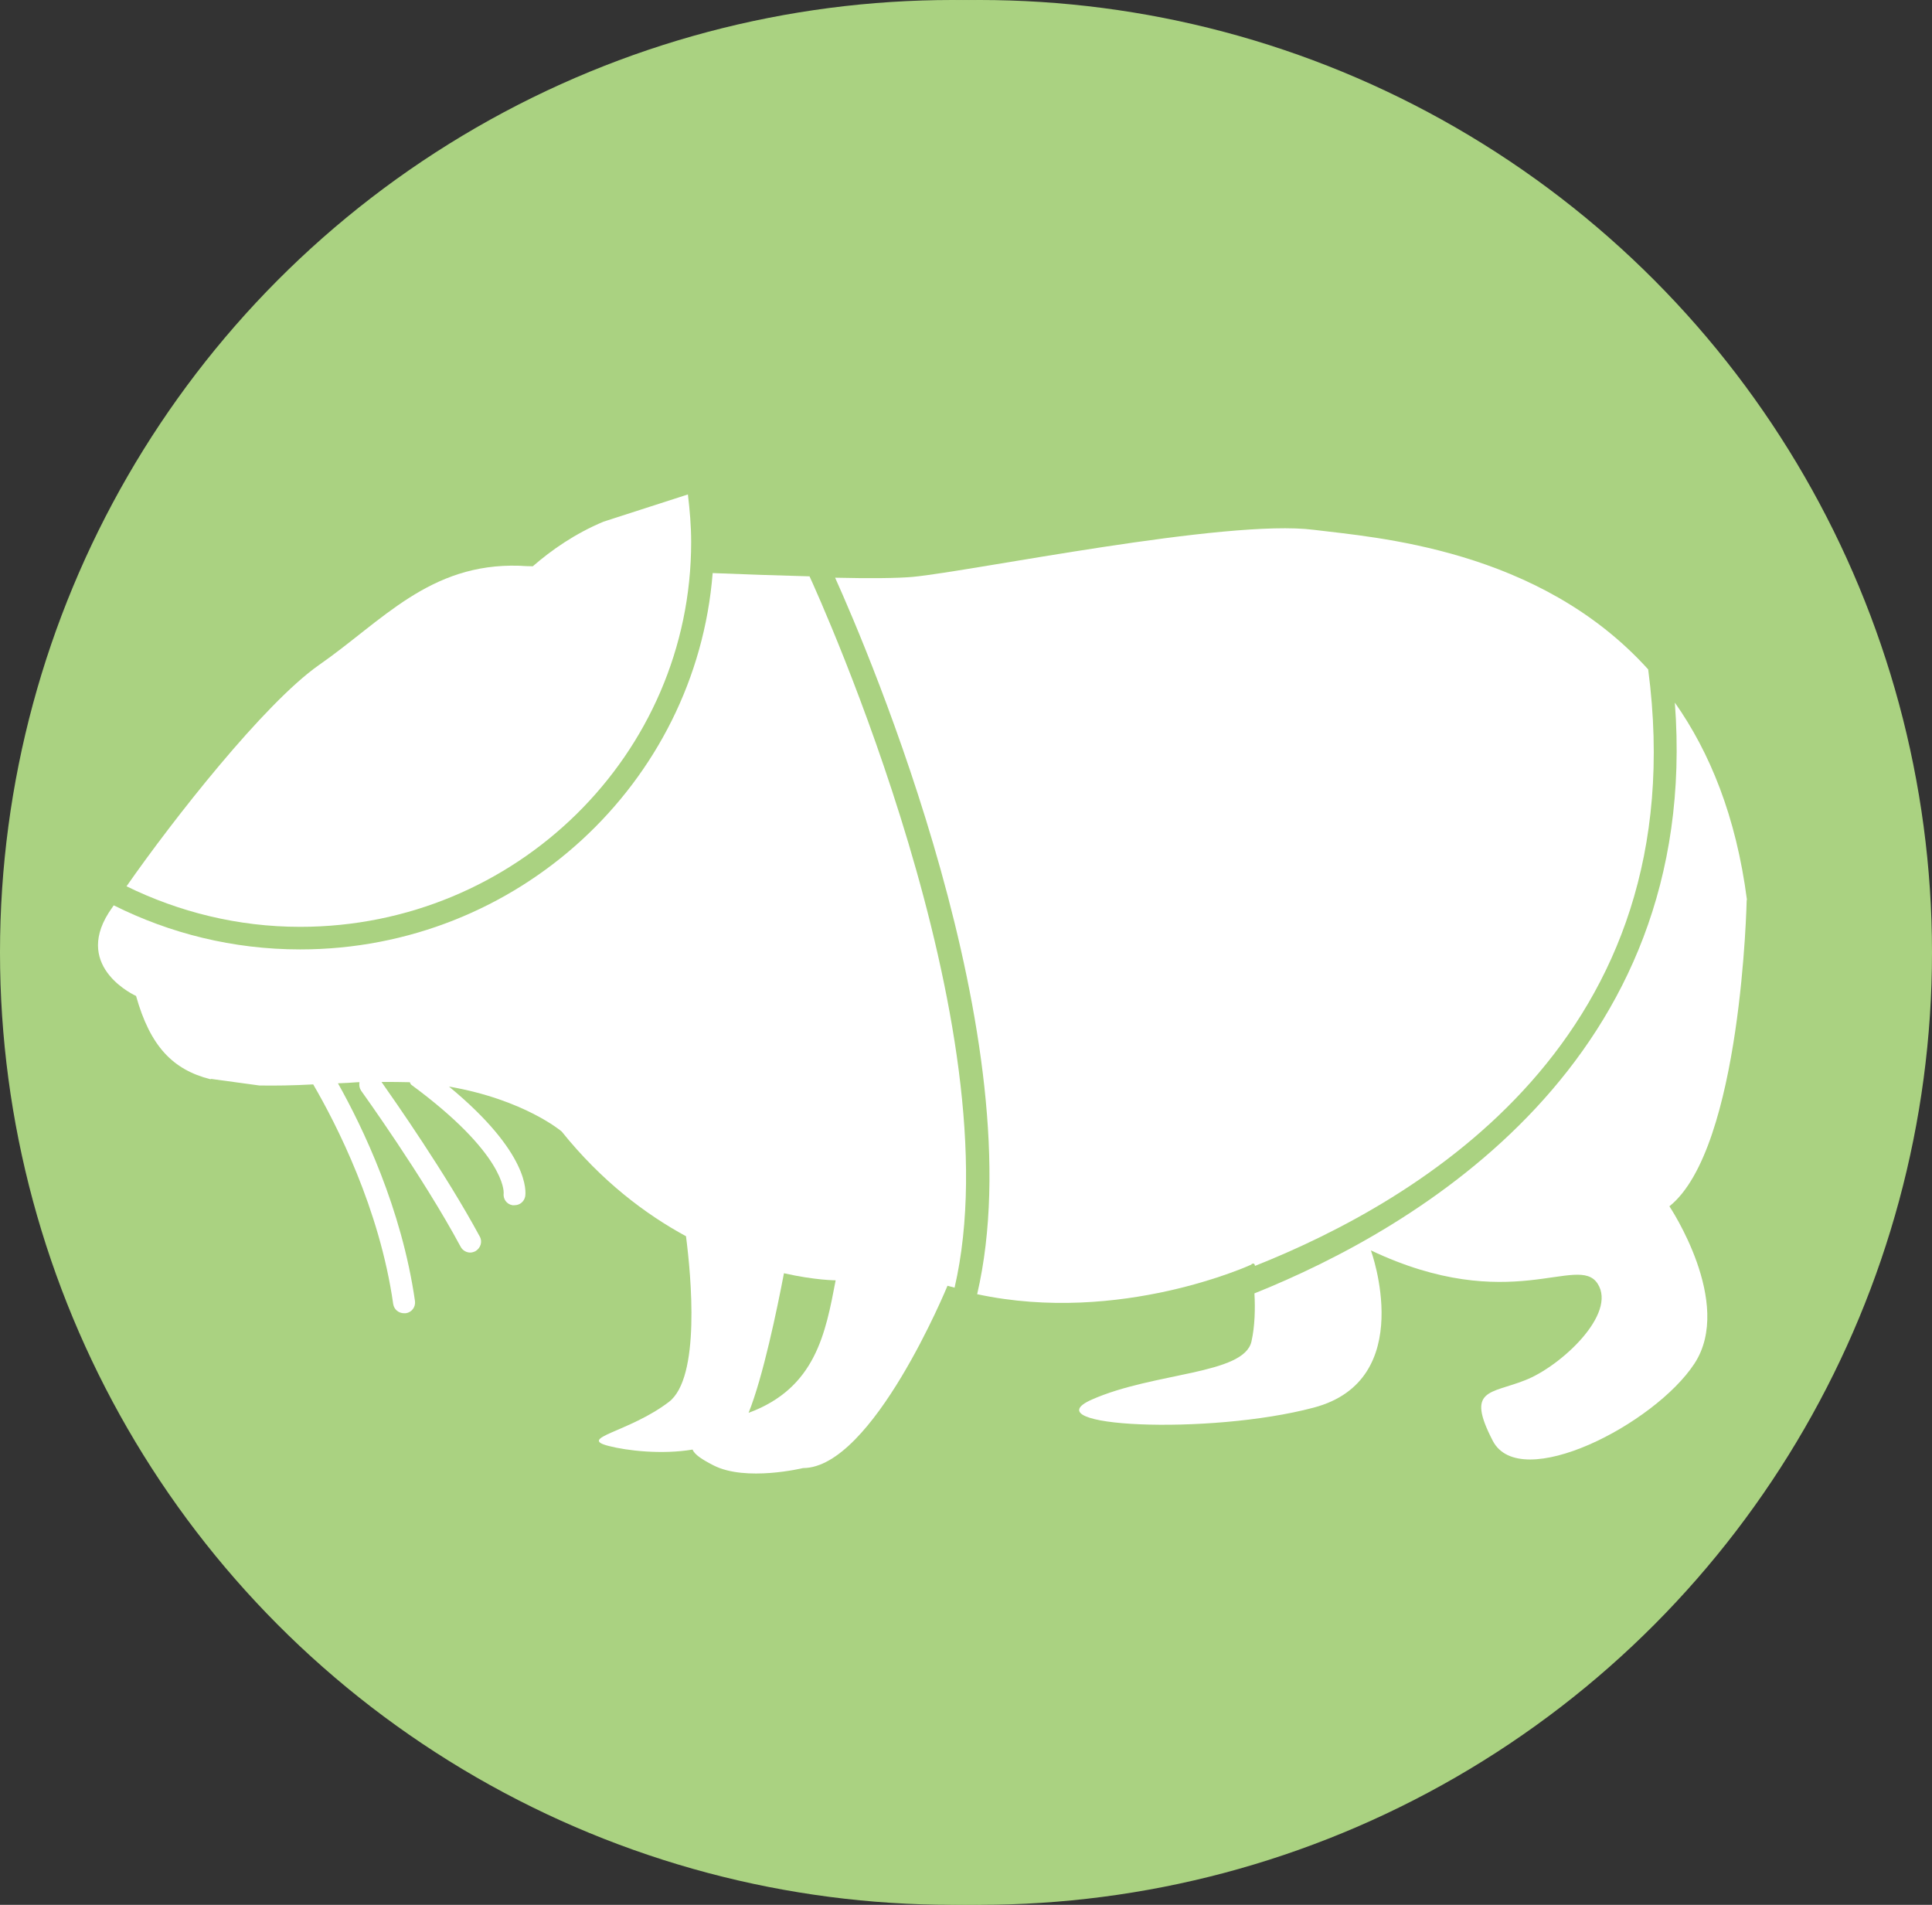
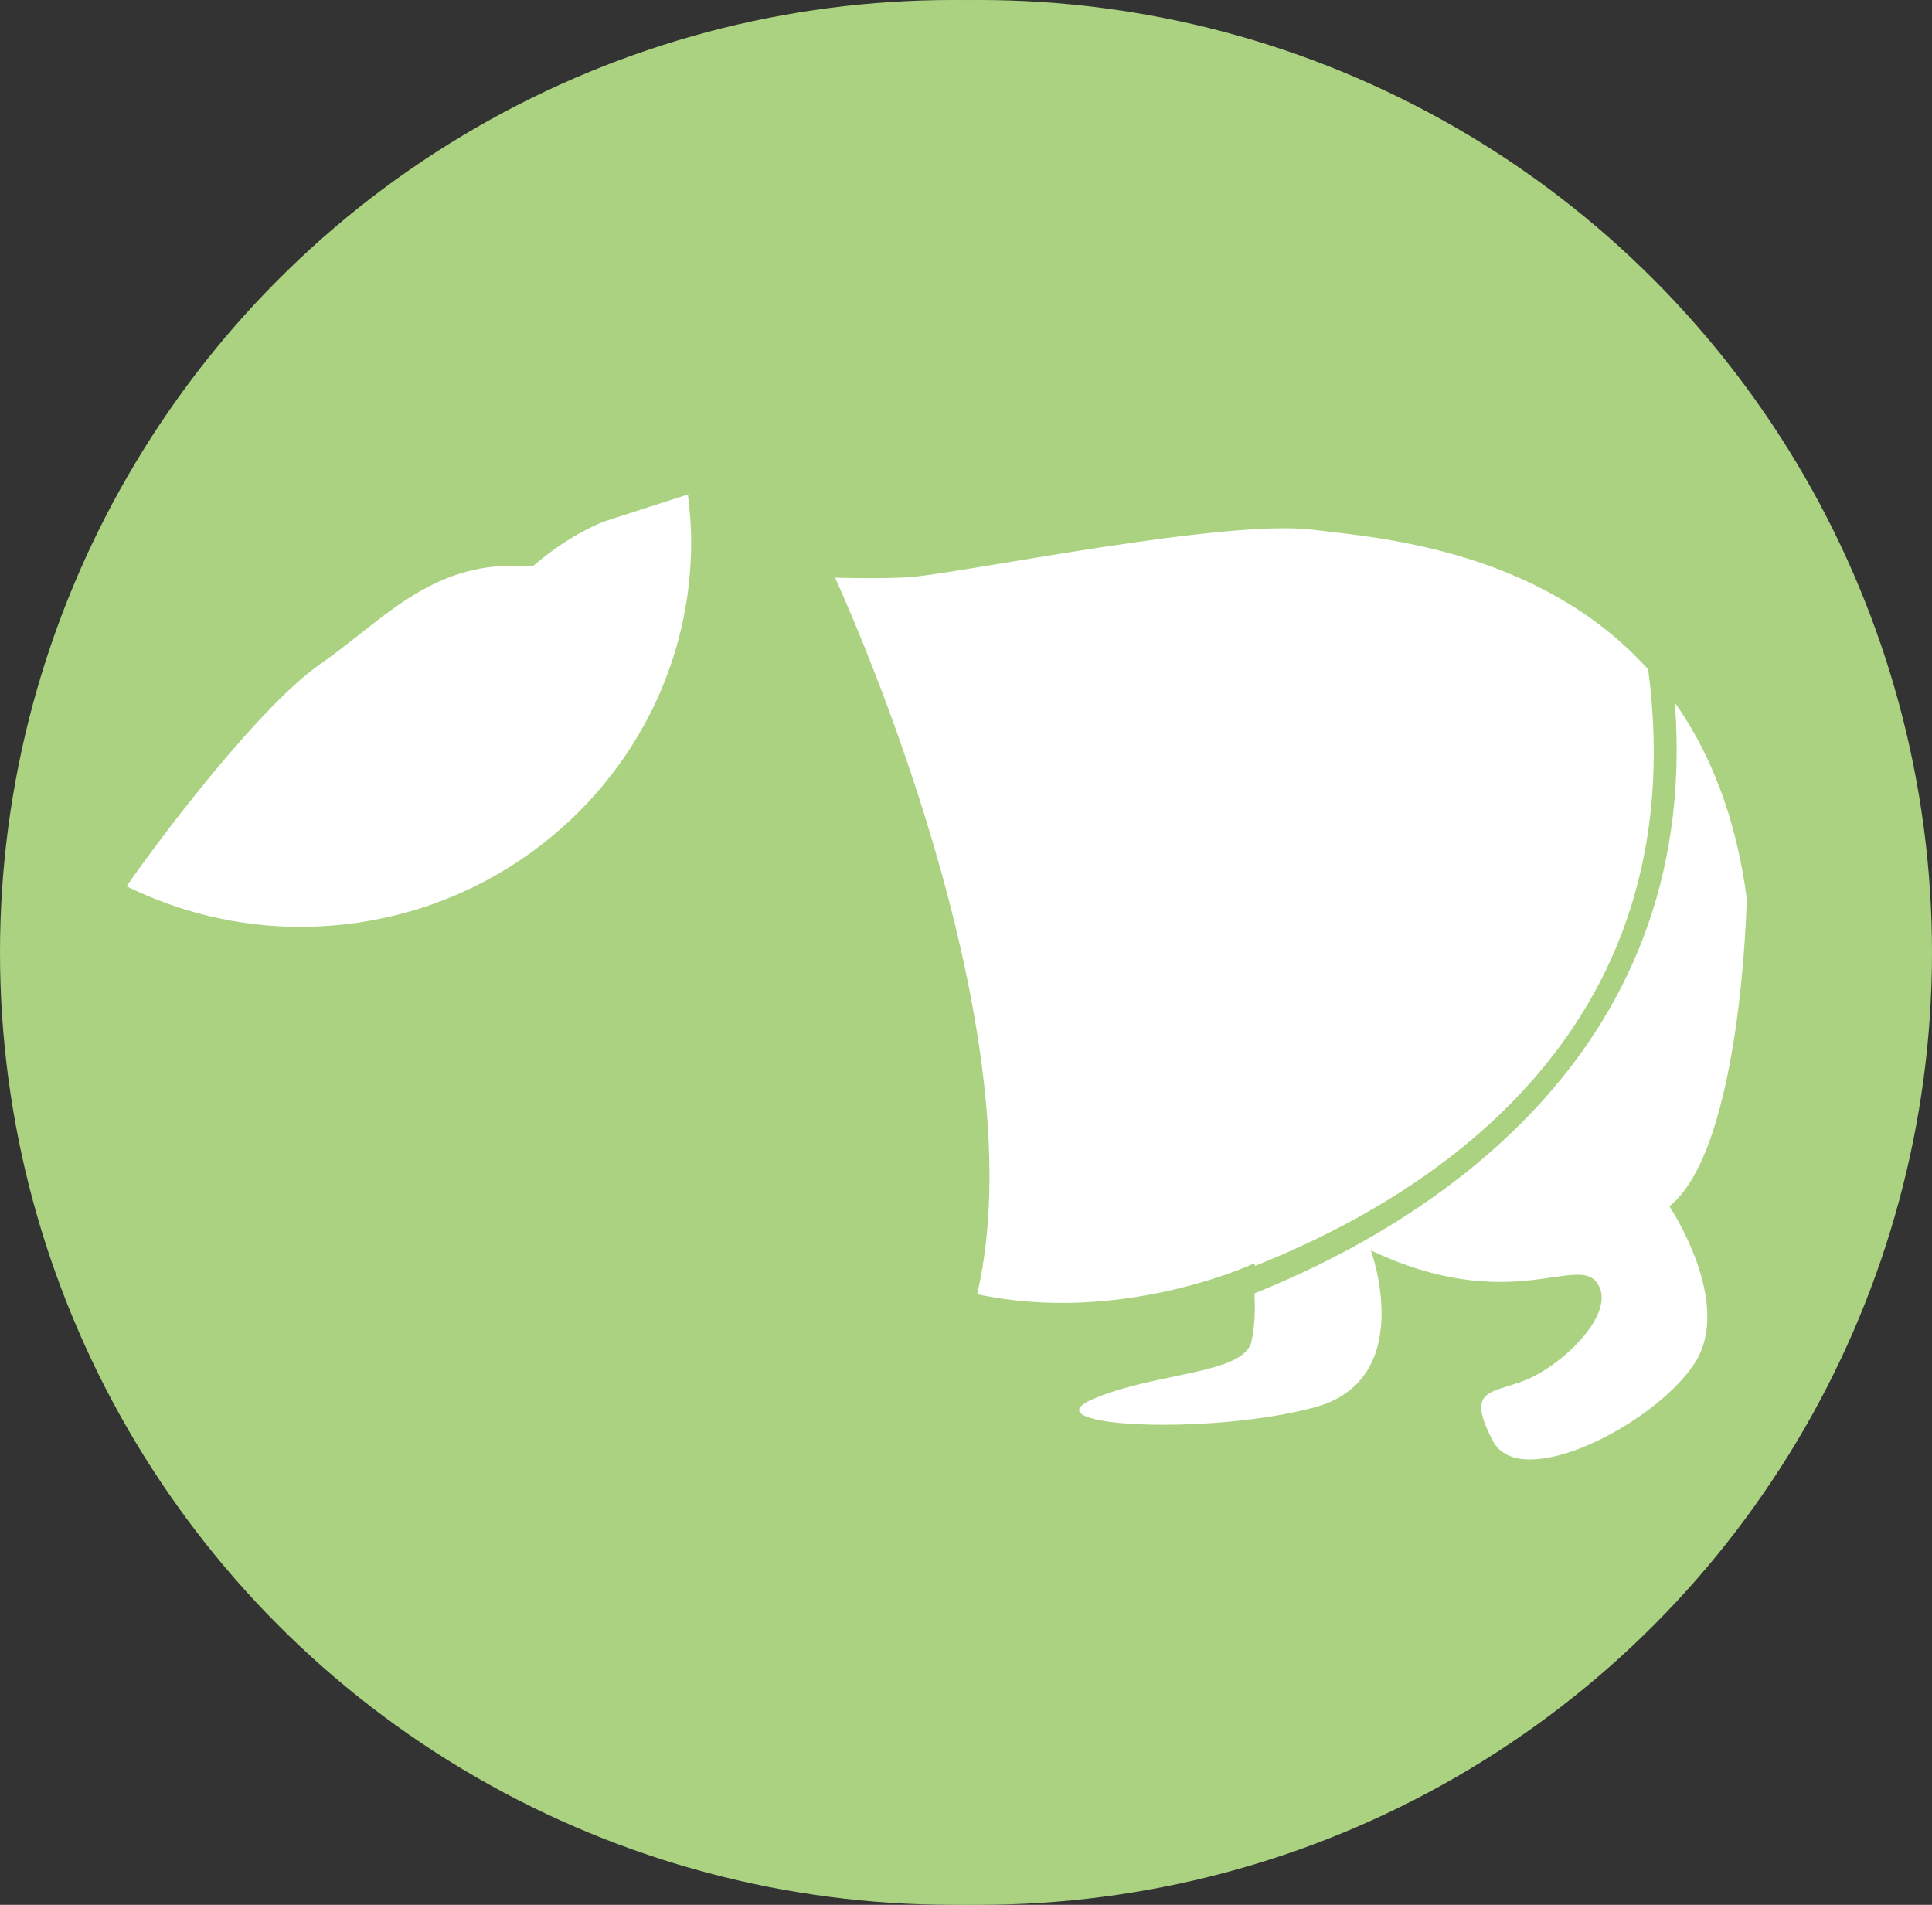
<svg xmlns="http://www.w3.org/2000/svg" id="_レイヤー_2" data-name="レイヤー 2" viewBox="0 0 71 70">
  <rect x="0" y="0" width="71" height="70" fill="#333333" stroke="none" />
  <defs>
    <style>
      .cls-1 {
        fill: #fff;
      }

      .cls-2 {
        fill: #aad281;
      }
    </style>
  </defs>
  <g id="_レイヤー_1-2" data-name="レイヤー 1">
    <g>
      <circle class="cls-2" cx="35" cy="35" r="35" />
      <g>
        <path class="cls-1" d="m44.31,45.03s.1-.08.11.05c5.17-2.06,13.98-7.18,12.44-18.88-3.46-3.83-8.66-4.17-10.59-4.42-2.76-.35-10.8,1.31-12.69,1.49-.49.05-1.37.05-2.45.03,1.06,2.35,6.35,14.73,4.49,22.67,4.54.97,8.68-.94,8.68-.94Z" />
        <path class="cls-1" d="m12.92,39.38c.5.01,1.08,0,1.71-.04.73,1.26,2.1,3.93,2.53,6.95.02.17.17.29.34.29.02,0,.03,0,.05,0,.19-.03.32-.2.29-.39-.42-2.94-1.66-5.49-2.44-6.89.21-.01.39-.02.62-.03.02,0,.04,0,.06,0-.02.09,0,.19.05.27.02.03,1.96,2.72,3.15,4.94.06.12.18.18.3.18.06,0,.11-.01.16-.04.17-.09.23-.3.14-.47-1.07-1.98-2.71-4.32-3.11-4.89.31,0,.61,0,.9.01.02.02.02.06.04.07,2.97,2.19,2.93,3.38,2.92,3.43-.03.18.09.36.27.39.02,0,.05,0,.07,0,.16,0,.3-.11.34-.28.03-.14.14-1.37-2.41-3.48,2.38.41,3.56,1.42,3.56,1.42,1.26,1.58,2.65,2.62,3.93,3.32.16,1.27.46,4.48-.54,5.25-1.26.96-2.92,1.14-1.89,1.4.57.14,1.67.28,2.65.11.07.16.31.32.66.5,1.02.52,2.84.09,2.84.09,2.21,0,4.57-5.77,4.57-5.77.07.02.15.04.22.06,1.9-8.2-4.26-21.79-4.59-22.51-.95-.02-2-.06-3.06-.11-.52,6.65-6.17,11.91-13.06,11.91-2.12,0-4.13-.51-5.9-1.4-.05.08-.12.18-.16.24-1.1,1.75.87,2.62.87,2.62.45,1.59,1.16,2.33,2.35,2.64.01,0,.02,0,.03,0m17,10.57c.45-1.13.9-3.29,1.12-4.42.99.22,1.63.23,1.63.23-.31,1.66-.63,3.41-2.76,4.2Z" />
        <path class="cls-1" d="m21.56,22.94c-.15,0-.3-.01-.43-.02-2.84-.09-4.33,1.75-6.33,3.15-1.73,1.21-4.63,4.9-6.09,7,1.66.81,3.52,1.28,5.49,1.28,6.82,0,12.38-5.46,12.38-12.18,0-.51-.04-1.01-.11-1.51l-2.67.86c-.9.38-1.65.9-2.24,1.41Z" />
        <path class="cls-1" d="m59.99,33.5c-.35-2.65-1.18-4.68-2.29-6.24.86,11.36-8.18,16.64-13.31,18.7.02.47.02,1.03-.09,1.52-.24,1.05-3.07.96-5.04,1.84-1.97.87,3.7,1.14,7.01.26,3.31-.87,1.81-4.98,1.81-4.98,4.41,2.1,6.54.09,7.17,1.05.63.96-1.18,2.62-2.29,3.06-1.1.44-1.89.26-1.02,1.92.87,1.66,5.12-.52,6.38-2.45,1.26-1.92-.79-4.98-.79-4.98,2.29-1.83,2.44-9.7,2.44-9.7Z" />
      </g>
      <circle class="cls-2" cx="36" cy="35" r="35" />
      <g>
        <path class="cls-1" d="m45.99,46.46s.11-.09.13.06c6.01-2.39,16.23-8.34,14.45-21.92-4.02-4.45-10.06-4.85-12.29-5.13-3.2-.41-12.54,1.52-14.74,1.73-.56.05-1.59.06-2.85.03,1.23,2.73,7.37,17.1,5.22,26.33,5.27,1.13,10.08-1.09,10.08-1.09Z" />
-         <path class="cls-1" d="m9.53,39.89c.58.01,1.26,0,1.98-.04.85,1.46,2.44,4.56,2.94,8.07.03.2.2.34.4.34.02,0,.04,0,.06,0,.22-.03.37-.23.34-.45-.49-3.41-1.92-6.38-2.83-8,.25-.01.46-.02.72-.04.03,0,.05,0,.07,0-.02.11,0,.22.06.31.02.03,2.27,3.15,3.66,5.74.07.13.21.21.35.21.06,0,.13-.02.19-.05.19-.11.27-.35.16-.54-1.24-2.3-3.14-5.01-3.61-5.68.36,0,.71,0,1.04.01.02.03.02.06.05.09,3.45,2.54,3.4,3.92,3.4,3.98-.03.21.1.41.32.45.03,0,.05,0,.08,0,.19,0,.35-.13.39-.32.03-.16.17-1.59-2.8-4.04,2.77.48,4.14,1.65,4.14,1.65,1.47,1.83,3.08,3.04,4.57,3.85.19,1.47.54,5.2-.63,6.09-1.47,1.12-3.39,1.32-2.2,1.62.66.17,1.93.32,3.07.13.08.19.36.37.77.58,1.19.61,3.29.1,3.29.1,2.56,0,5.31-6.7,5.31-6.7.09.03.17.04.26.07,2.21-9.52-4.95-25.31-5.33-26.14-1.1-.03-2.33-.07-3.56-.12-.61,7.72-7.17,13.83-15.16,13.83-2.47,0-4.79-.59-6.85-1.62-.06.09-.14.2-.19.28-1.28,2.03,1.01,3.05,1.01,3.05.52,1.85,1.35,2.71,2.73,3.06.01,0,.02-.01.04-.01m19.74,12.27c.53-1.31,1.05-3.82,1.3-5.13,1.15.26,1.9.26,1.9.26-.37,1.93-.73,3.96-3.2,4.87Z" />
        <path class="cls-1" d="m19.58,20.81c-.17,0-.35-.01-.5-.02-3.3-.1-5.03,2.03-7.36,3.65-2.01,1.41-5.37,5.69-7.07,8.13,1.92.94,4.08,1.49,6.38,1.49,7.93,0,14.37-6.34,14.37-14.14,0-.59-.05-1.17-.12-1.75l-3.1,1c-1.05.44-1.91,1.04-2.6,1.64Z" />
        <path class="cls-1" d="m64.2,33.07c-.4-3.08-1.37-5.43-2.65-7.25,1,13.19-9.49,19.32-15.45,21.71.03.54.02,1.2-.11,1.77-.28,1.22-3.57,1.12-5.86,2.13-2.29,1.01,4.3,1.32,8.14.3,3.85-1.01,2.11-5.78,2.11-5.78,5.13,2.43,7.6.1,8.33,1.22.73,1.12-1.37,3.05-2.66,3.55-1.28.51-2.19.3-1.19,2.23,1.01,1.93,5.95-.61,7.41-2.84,1.46-2.23-.92-5.78-.92-5.78,2.66-2.13,2.84-11.26,2.84-11.26Z" />
      </g>
    </g>
  </g>
</svg>